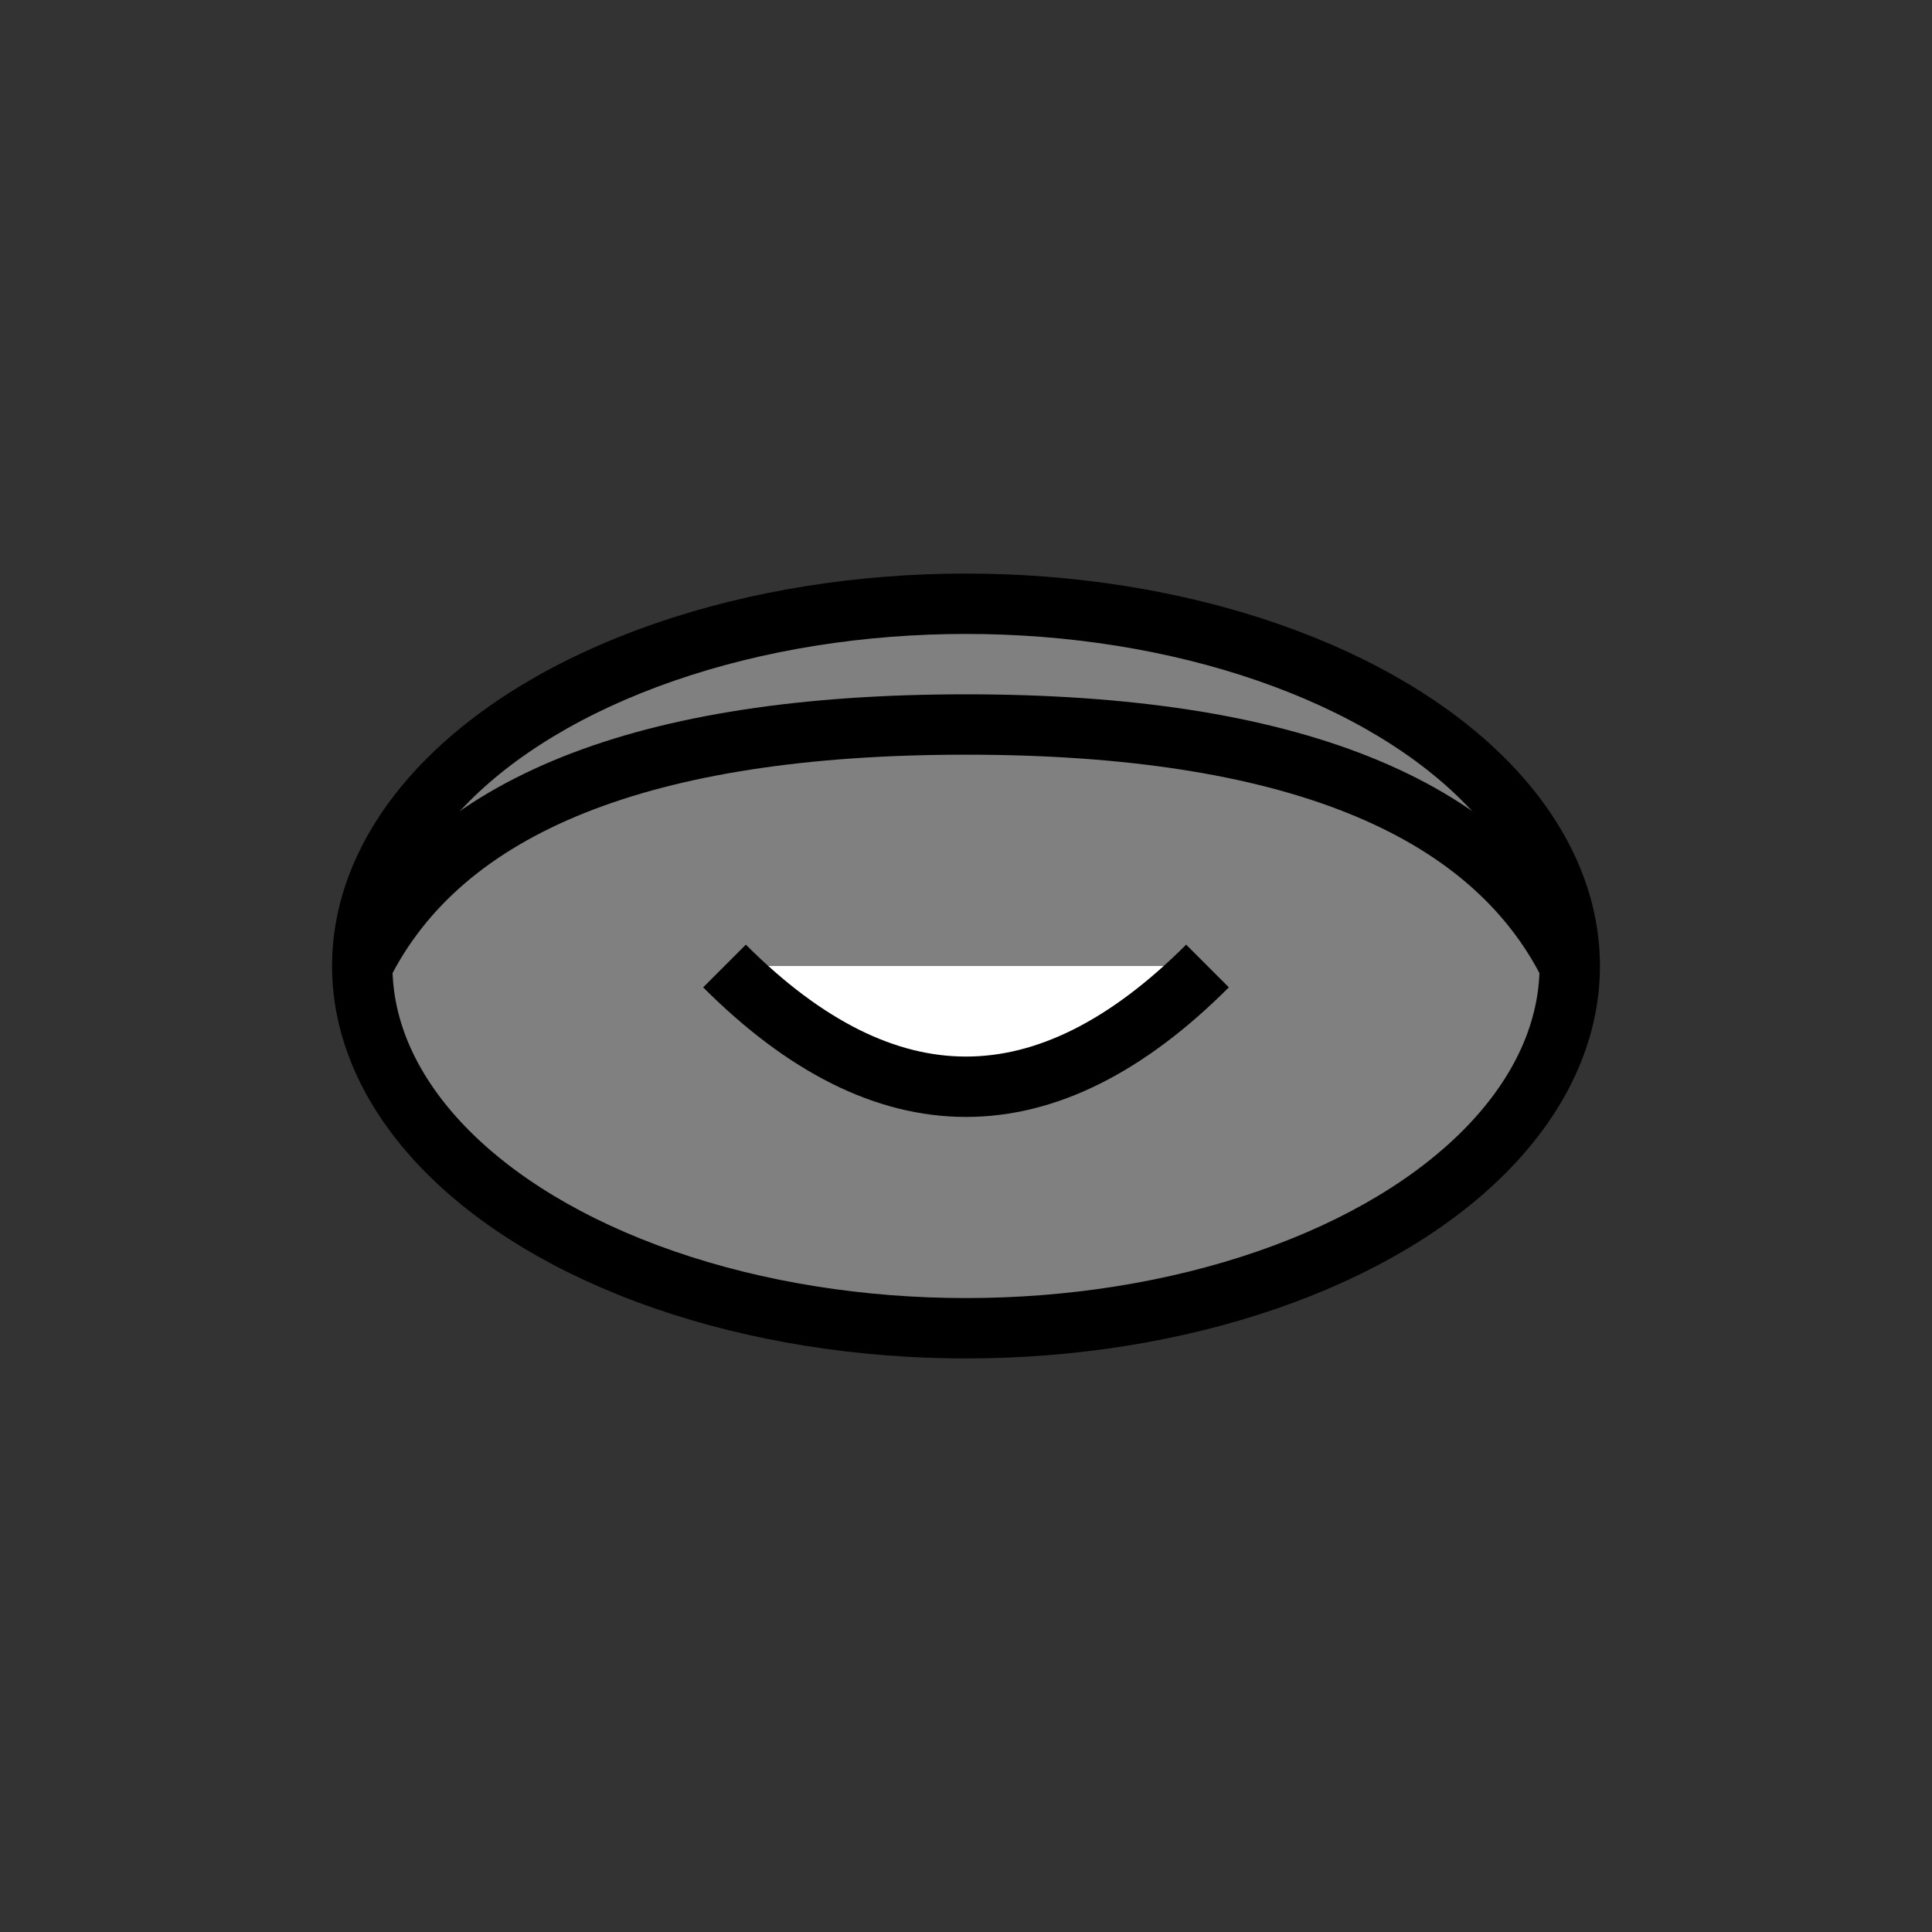
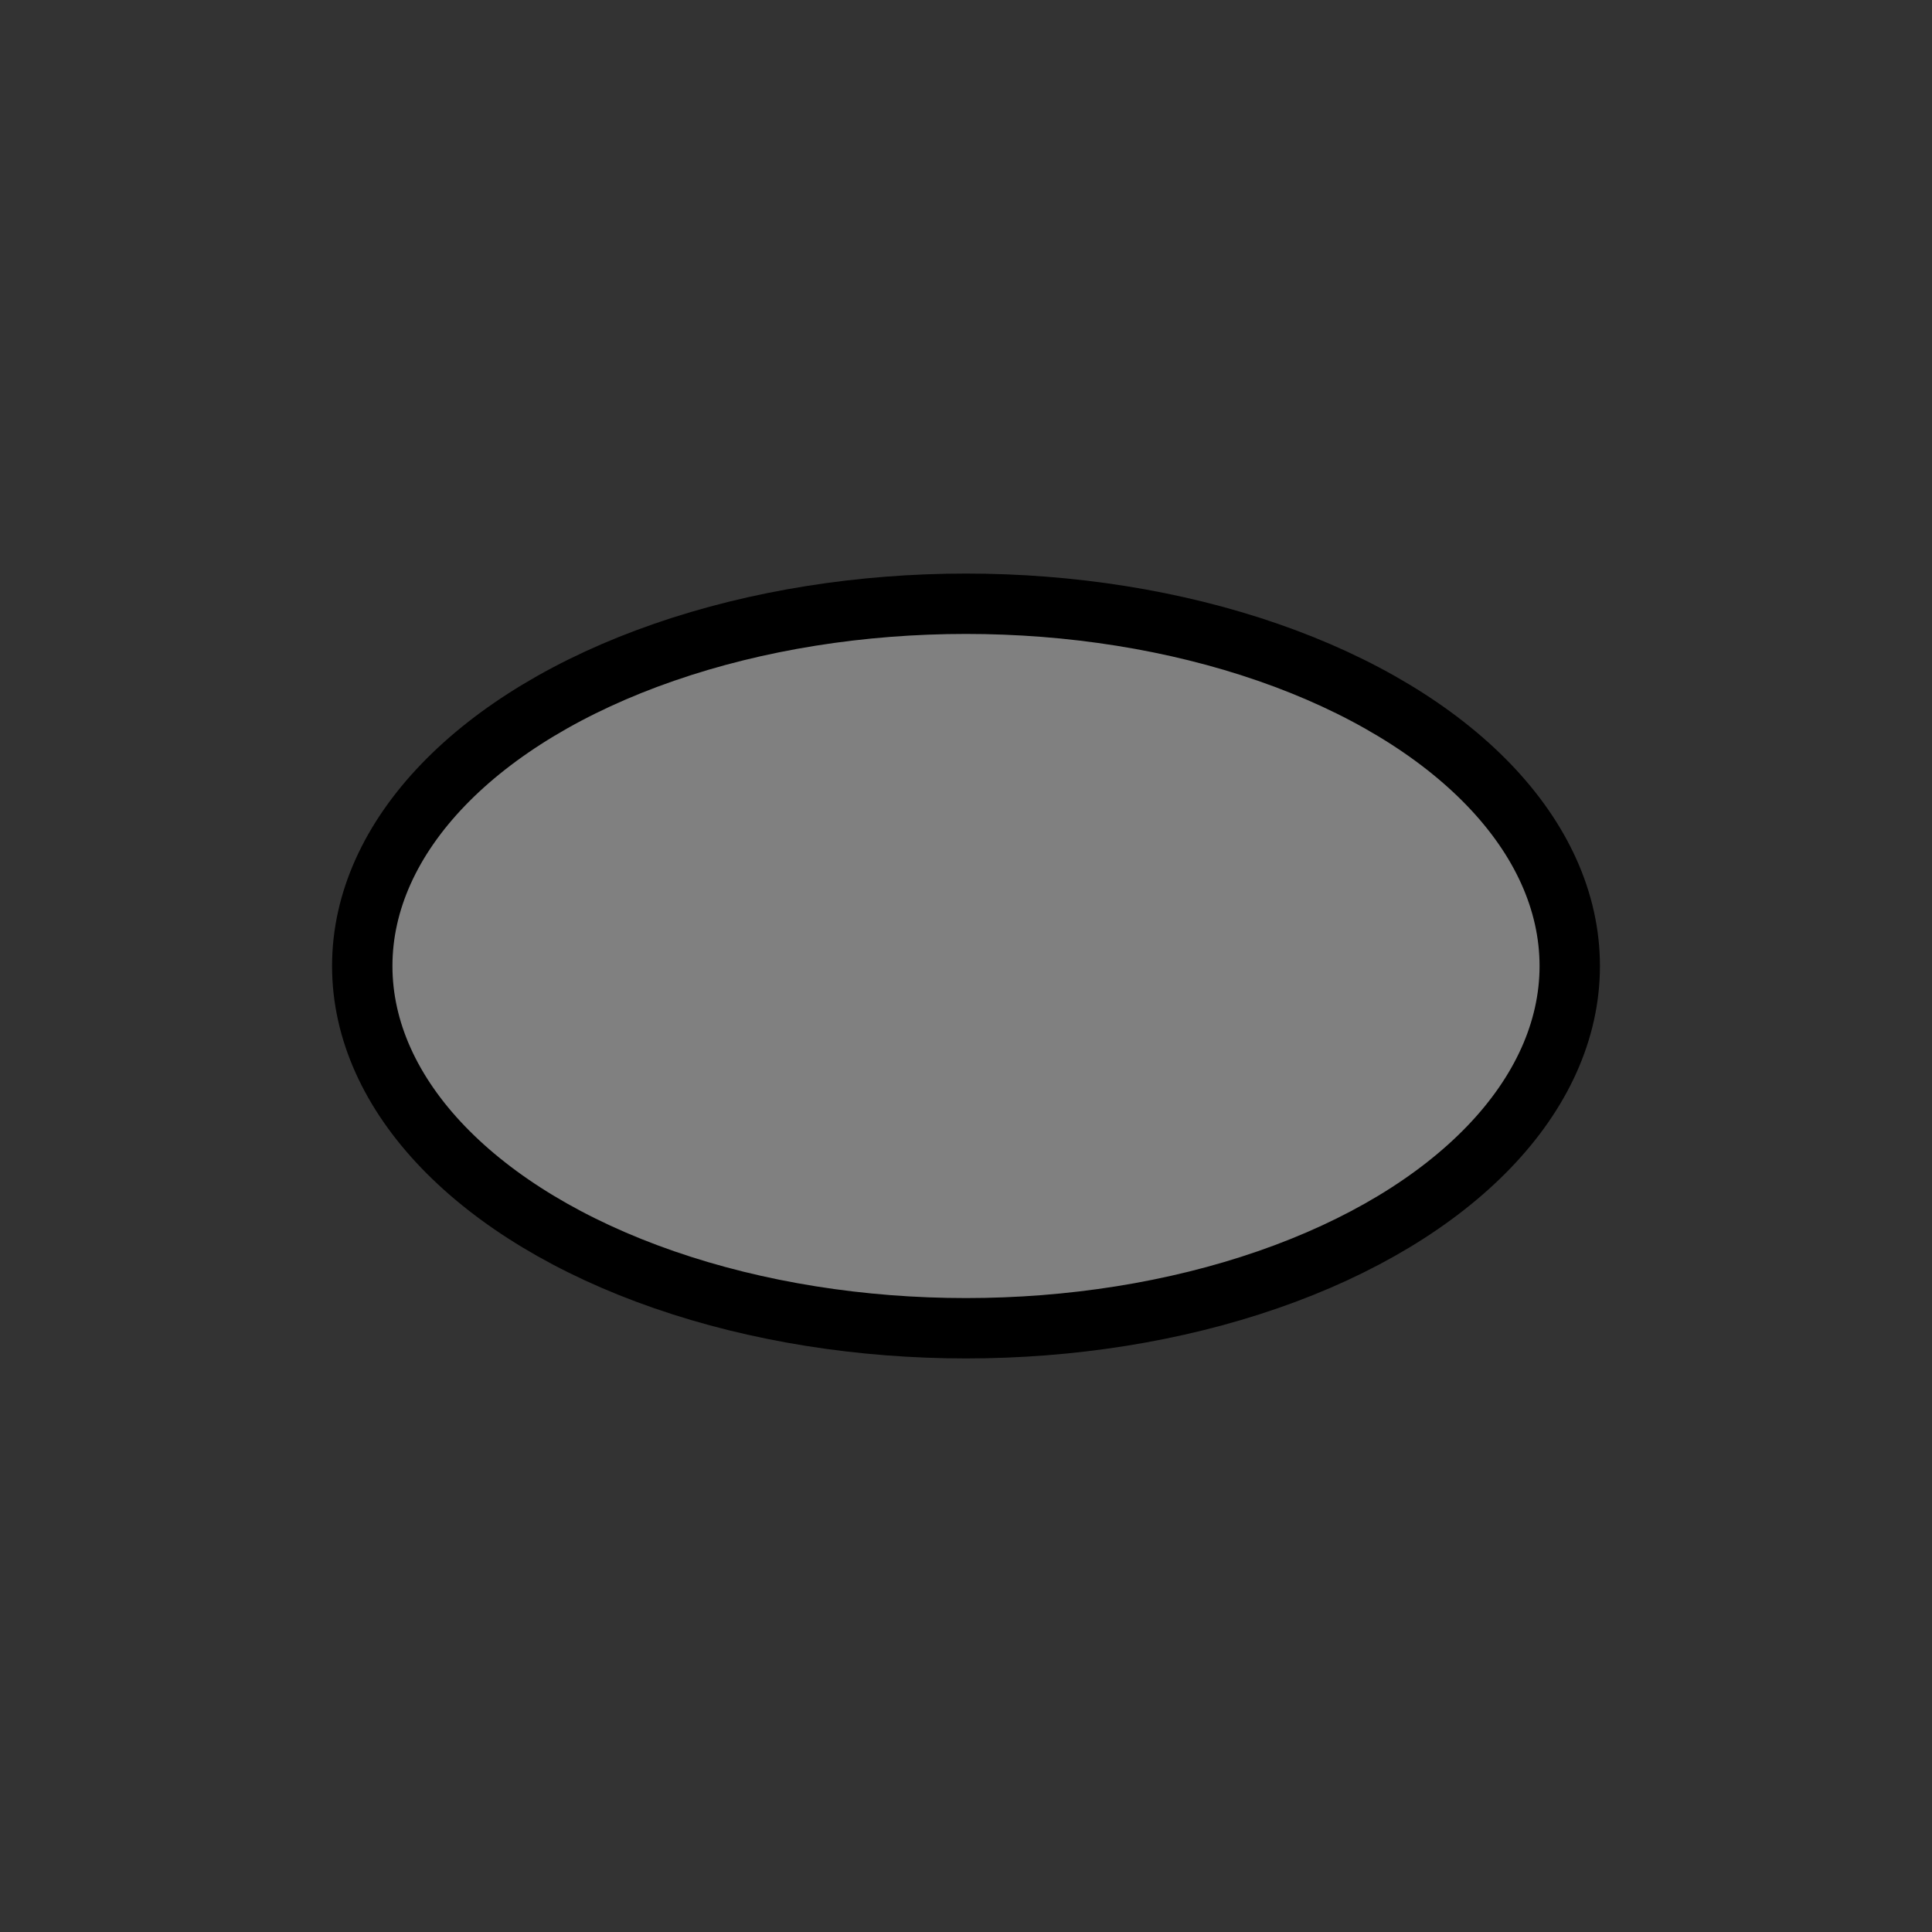
<svg xmlns="http://www.w3.org/2000/svg" viewBox="0 0 64 64" fill="none" stroke="black" stroke-width="2">
  <rect x="0" y="0" width="64" height="64" fill="#333333" stroke="none" />
  <ellipse cx="32" cy="32" rx="20" ry="12" fill="gray" />
-   <path d="M12,32 Q16,24 32,24 T52,32" fill="gray" />
-   <path d="M24,32 Q32,40 40,32" fill="white" />
</svg>